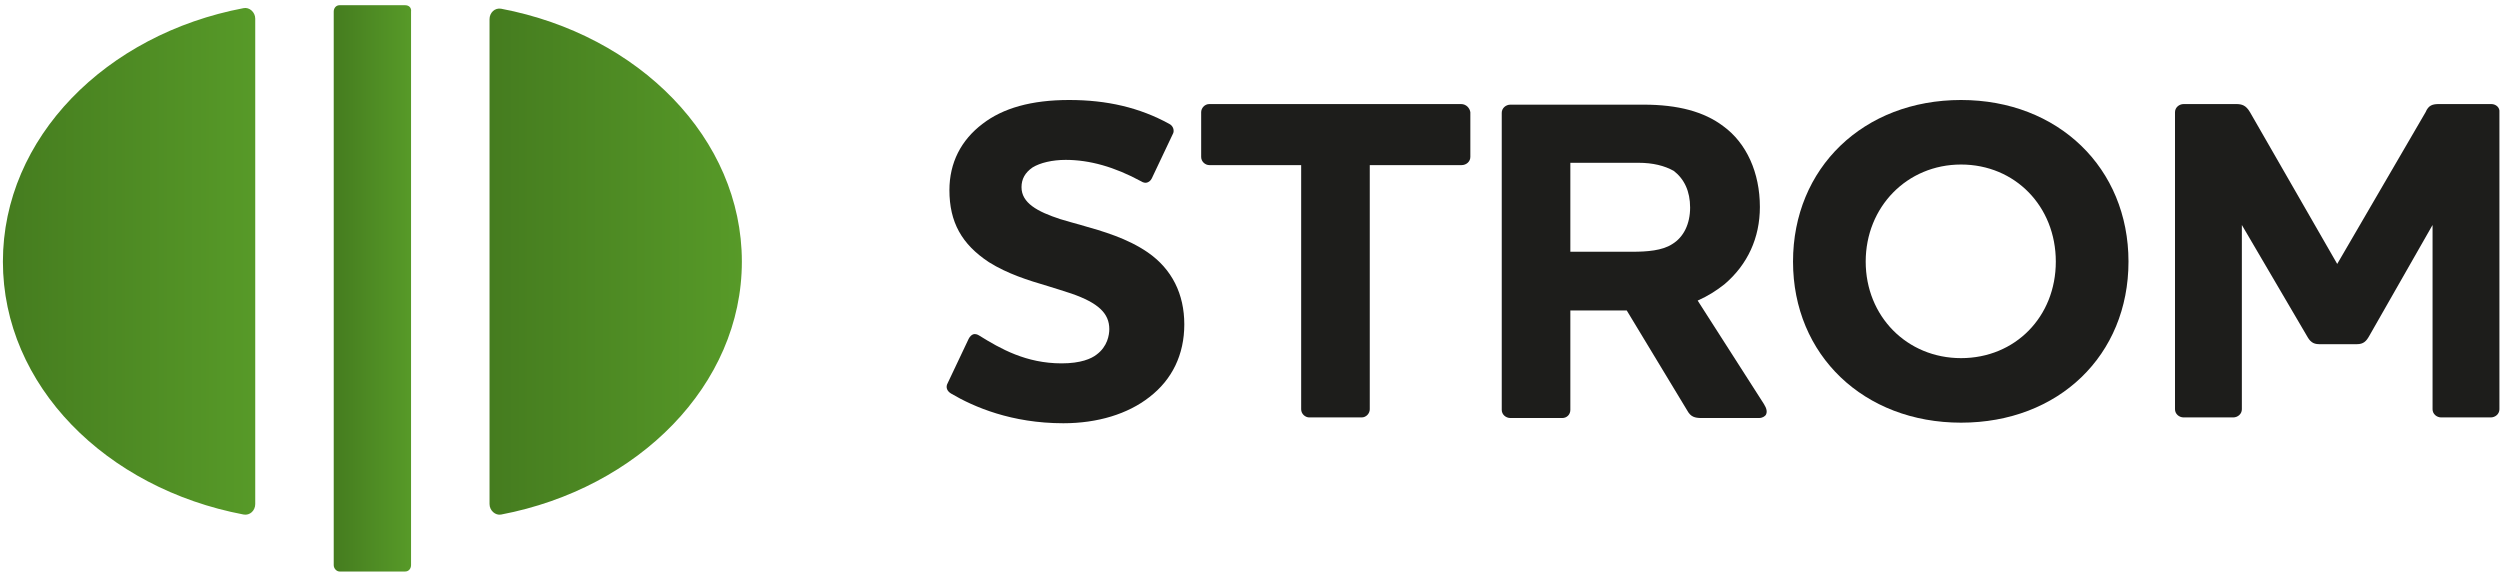
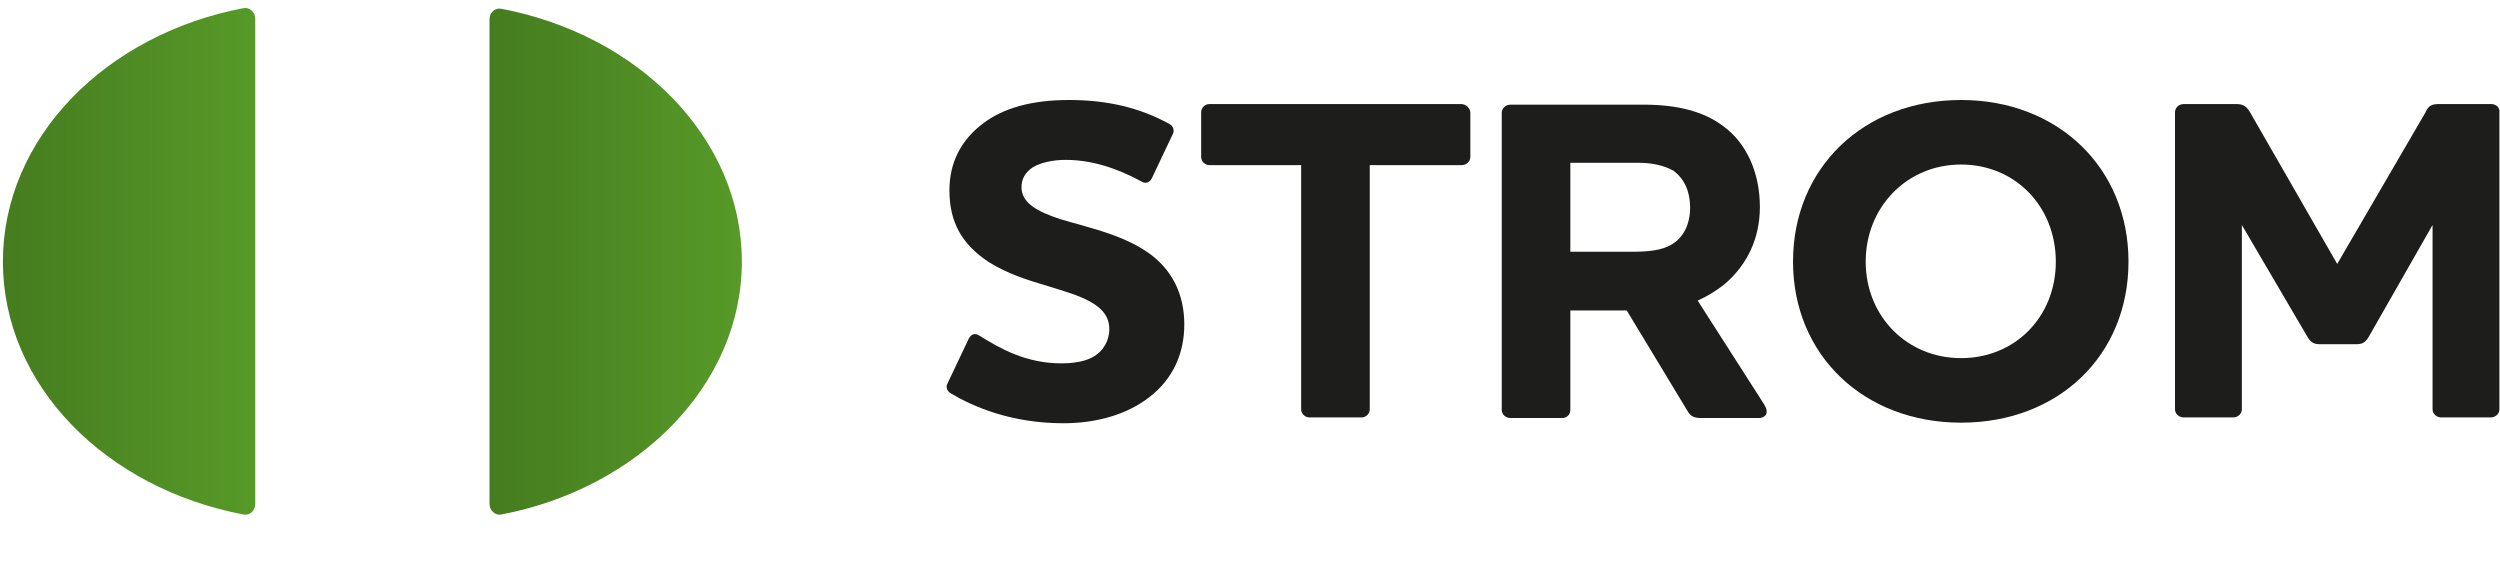
<svg xmlns="http://www.w3.org/2000/svg" width="430" height="99" viewBox="0 0 430 99" fill="none">
-   <path d="M69.7 0.898H58.4C57.8 0.898 57.4 1.398 57.4 1.998V97.198C57.4 97.798 57.9 98.298 58.4 98.298H69.7C70.3 98.298 70.7 97.798 70.7 97.198V1.998C70.8 1.298 70.3 0.898 69.7 0.898Z" fill="url(#paint0_linear_13978_37895)" />
  <path d="M43.9 3.199C43.9 2.099 42.9 1.199 41.9 1.399C18.2 5.899 0.5 23.699 0.5 44.999C0.5 66.299 18.2 83.999 41.9 88.499C43 88.699 43.9 87.799 43.9 86.699V3.199Z" fill="url(#paint1_linear_13978_37895)" />
  <path d="M84.2 86.701C84.2 87.801 85.2 88.701 86.2 88.501C109.8 84.001 127.6 66.201 127.6 45.001C127.6 23.801 109.9 6.001 86.2 1.501C85.1 1.301 84.2 2.201 84.2 3.301V86.701Z" fill="url(#paint2_linear_13978_37895)" />
  <path d="M197.4 43.399C193.9 40.999 189.8 39.799 185.9 38.699C184.7 38.399 183.5 37.999 182.4 37.699C178.4 36.399 175.7 34.899 175.7 32.199C175.7 30.799 176.3 29.699 177.6 28.799C178.9 27.999 181 27.499 183.3 27.499C187.4 27.499 191.7 28.699 196.3 31.199C196.6 31.399 197 31.499 197.3 31.399C197.6 31.299 197.9 31.099 198.1 30.699L201.7 23.099C201.9 22.799 201.9 22.399 201.8 22.099C201.7 21.799 201.5 21.499 201.1 21.299C196 18.499 190.4 17.199 183.9 17.199C177.4 17.199 172.5 18.599 169 21.299C165.3 24.099 163.3 27.999 163.3 32.699C163.3 38.199 165.4 41.999 170.1 45.099C173.3 47.099 176.8 48.199 180.2 49.199C181.6 49.599 183 50.099 184.3 50.499C188.9 52.099 190.8 53.899 190.8 56.599C190.8 57.599 190.5 59.599 188.6 60.999C187.7 61.699 185.9 62.499 182.6 62.499C176.5 62.499 172.1 59.999 168.4 57.699C168.1 57.499 167.7 57.399 167.4 57.499C167.1 57.599 166.8 57.899 166.6 58.299L163 65.899C162.6 66.599 162.9 67.299 163.6 67.699C167.5 69.999 174 72.799 182.9 72.799C188.8 72.799 194 71.199 197.7 68.299C201.6 65.299 203.7 60.999 203.7 55.799C203.7 50.599 201.6 46.299 197.4 43.399Z" fill="#1D1D1B" />
  <path d="M251.3 17.898H208C207.2 17.898 206.6 18.598 206.6 19.298V26.998C206.6 27.798 207.3 28.398 208 28.398H223.8V70.398C223.8 71.198 224.5 71.798 225.2 71.798H234.2C235 71.798 235.6 71.098 235.6 70.398V28.398H251.4C252.2 28.398 252.9 27.798 252.9 26.998V19.298C252.8 18.598 252.2 17.898 251.3 17.898Z" fill="#1D1D1B" />
  <path d="M292 51.7C293.8 50.9 295.2 50 296.6 48.9C300.6 45.5 302.7 40.9 302.7 35.6C302.7 29.7 300.4 24.6 296.4 21.7C293.1 19.2 288.6 18 282.7 18H259.8C259 18 258.3 18.6 258.3 19.4V70.5C258.3 71.3 259 71.9 259.8 71.9H268.7C269.5 71.9 270.1 71.3 270.1 70.5V53.4H279.8L290.2 70.6C290.8 71.7 291.5 71.9 292.7 71.9H302.5C303.2 71.9 303.5 71.6 303.7 71.4C304 70.9 303.9 70.3 303.4 69.5L292 51.7ZM290.7 35.7C290.7 38.5 289.6 40.8 287.6 42C285.9 43.1 283.3 43.3 280.8 43.3H270.1V28H281.8C284.3 28 286.3 28.5 287.9 29.4C289.7 30.8 290.7 32.9 290.7 35.7Z" fill="#1D1D1B" />
  <path d="M337.3 17.199C320.5 17.199 308.4 28.899 308.4 44.999C308.4 61.099 320.6 72.699 337.3 72.699C354.1 72.699 366.1 61.099 366.1 44.999C366.1 28.899 354 17.199 337.3 17.199ZM353.6 44.999C353.6 54.499 346.6 61.599 337.3 61.599C328 61.599 320.9 54.399 320.9 44.999C320.9 35.599 328 28.299 337.3 28.299C346.6 28.299 353.6 35.499 353.6 44.999Z" fill="#1D1D1B" />
  <path d="M428.5 17.898H419.5C418.4 17.898 417.7 18.098 417.2 19.298L402 45.398L387 19.298C386.3 18.098 385.6 17.898 384.6 17.898H375.6C374.8 17.898 374.1 18.498 374.1 19.298V70.398C374.1 71.198 374.8 71.798 375.6 71.798H384.1C384.9 71.798 385.6 71.198 385.6 70.398V38.698L396.8 57.798C397.3 58.698 397.8 59.198 398.9 59.198H405.4C406.5 59.198 407 58.698 407.5 57.798L418.4 38.698V70.398C418.4 71.198 419.1 71.798 419.9 71.798H428.4C429.2 71.798 429.9 71.198 429.9 70.398V19.298C430 18.498 429.3 17.898 428.5 17.898Z" fill="#1D1D1B" />
  <defs>
    <linearGradient id="paint0_linear_13978_37895" x1="57.337" y1="49.553" x2="70.758" y2="49.553" gradientUnits="userSpaceOnUse">
      <stop stop-color="#457C1F" />
      <stop offset="1" stop-color="#579A28" />
    </linearGradient>
    <linearGradient id="paint1_linear_13978_37895" x1="0.5" y1="44.951" x2="43.904" y2="44.951" gradientUnits="userSpaceOnUse">
      <stop stop-color="#457C1F" />
      <stop offset="1" stop-color="#579A28" />
    </linearGradient>
    <linearGradient id="paint2_linear_13978_37895" x1="84.191" y1="44.953" x2="127.595" y2="44.953" gradientUnits="userSpaceOnUse">
      <stop stop-color="#457C1F" />
      <stop offset="1" stop-color="#579A28" />
    </linearGradient>
  </defs>
</svg>